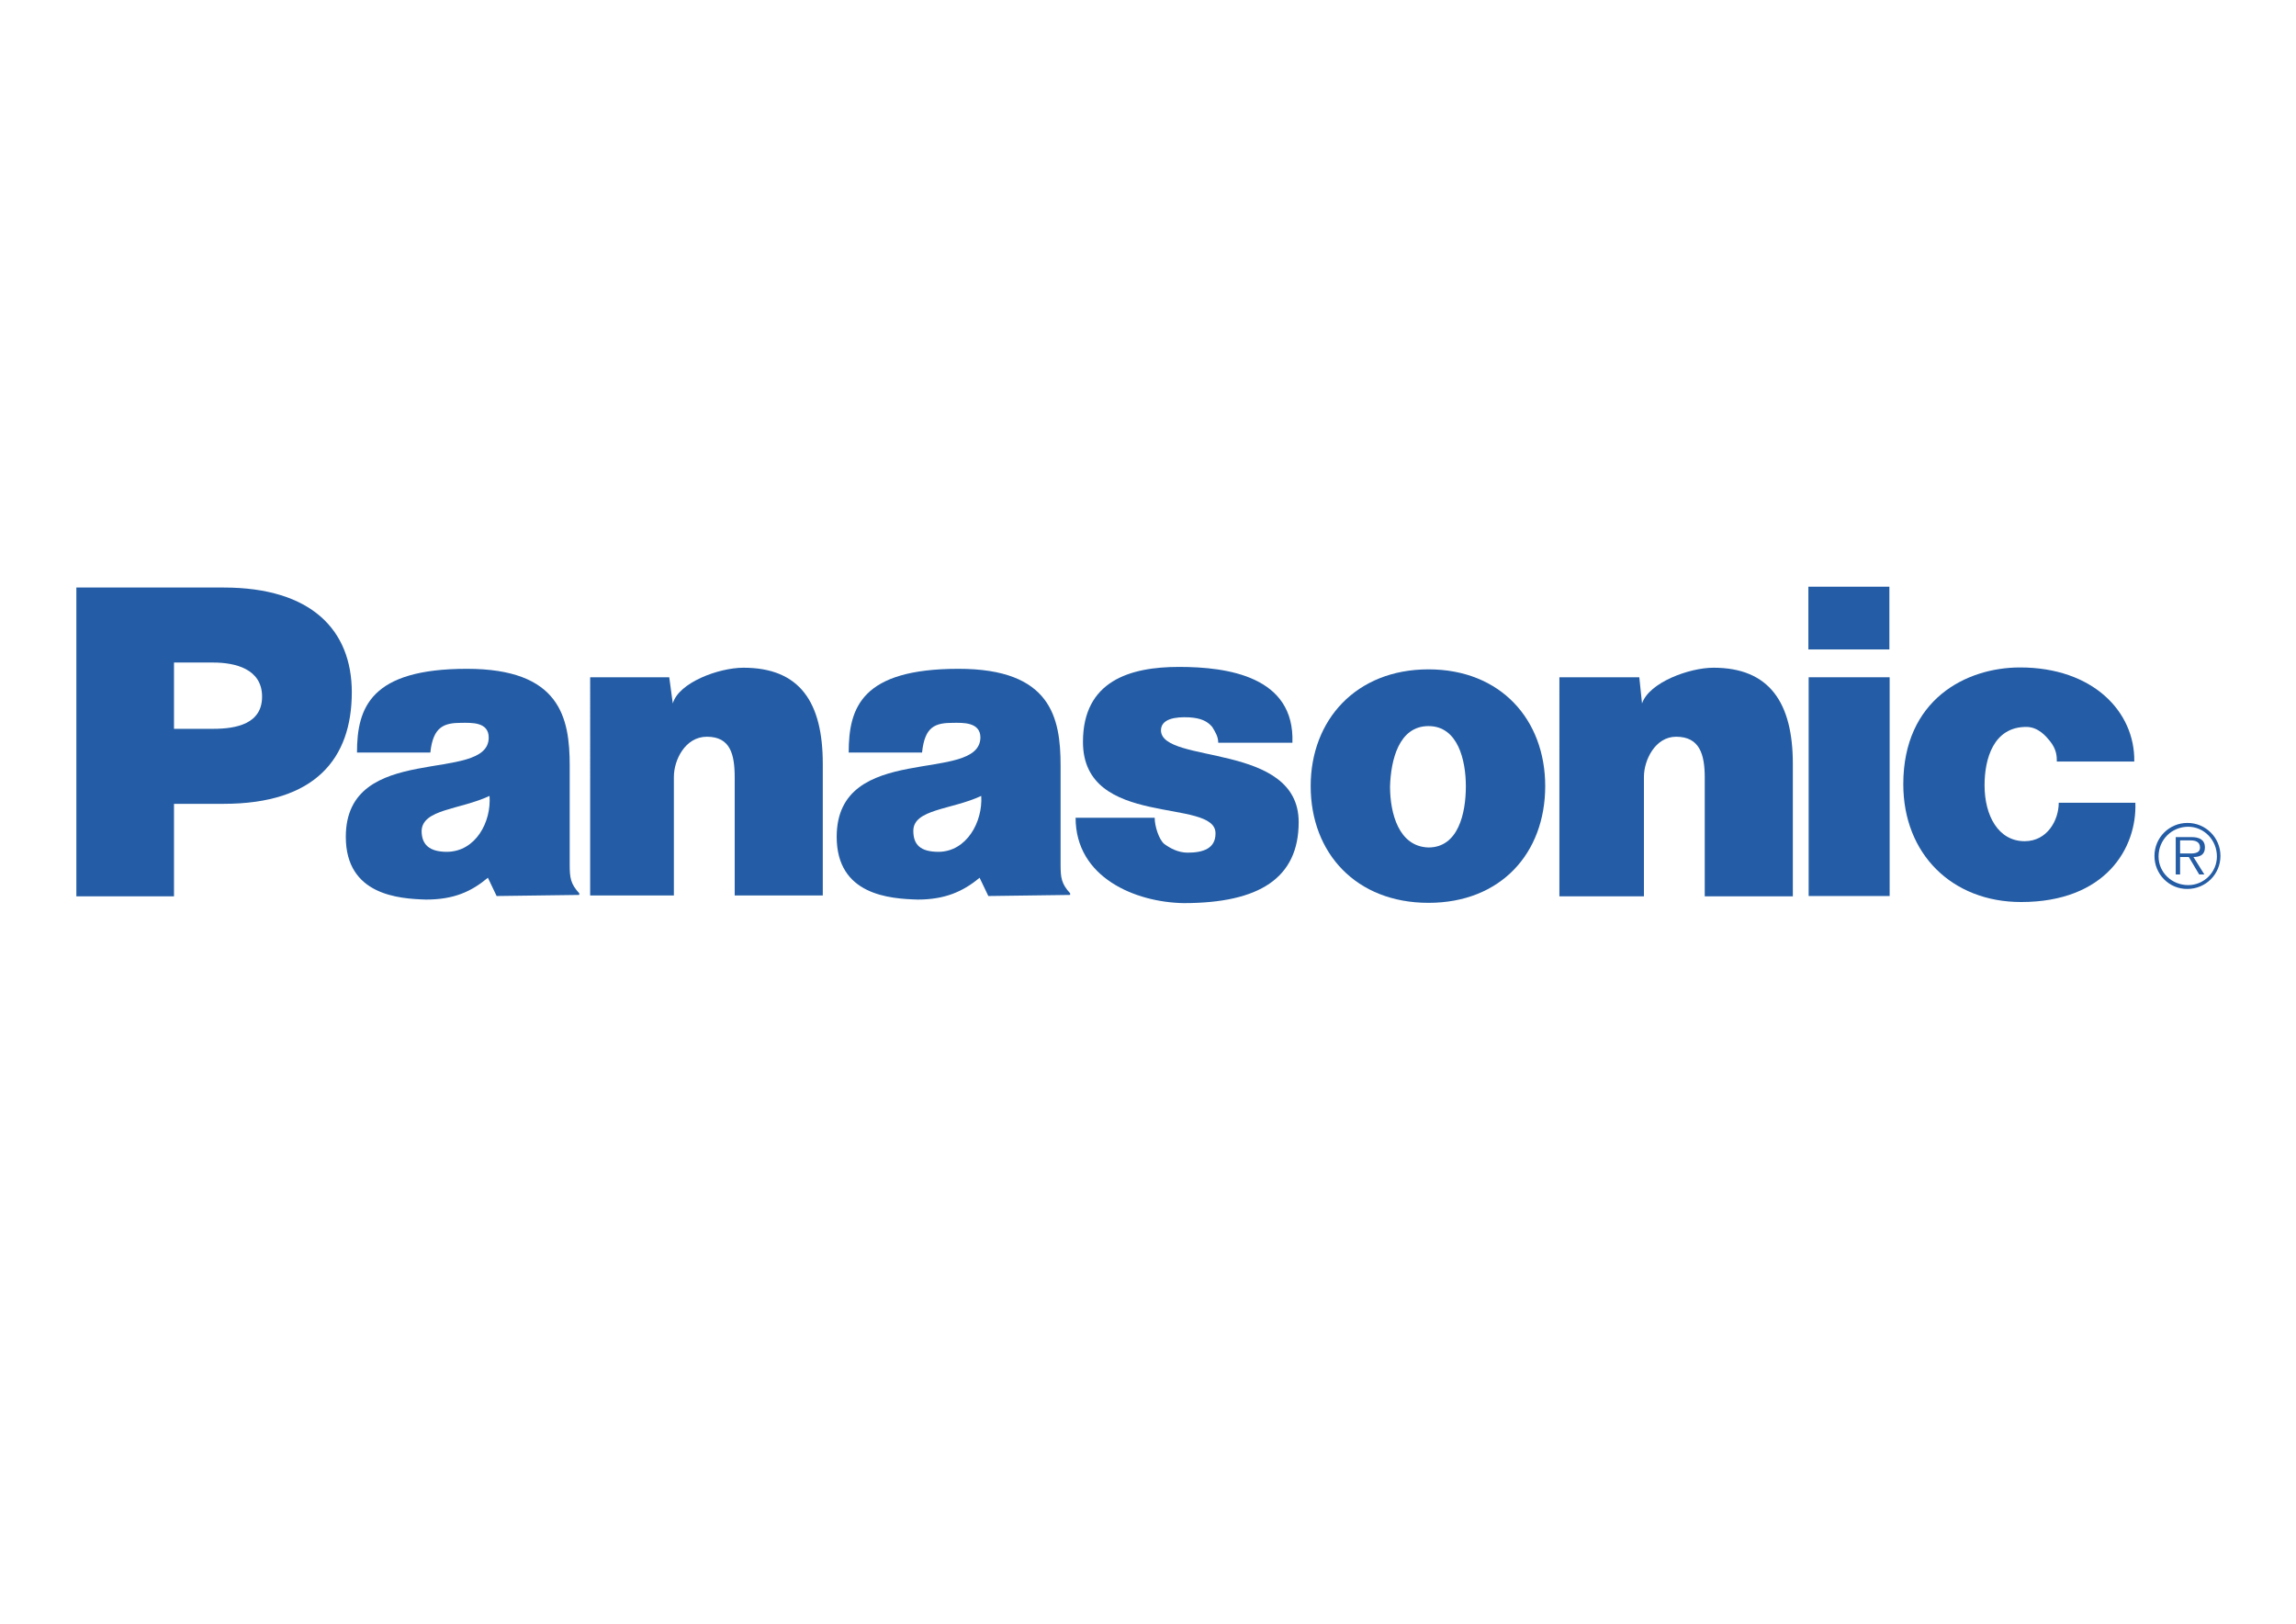
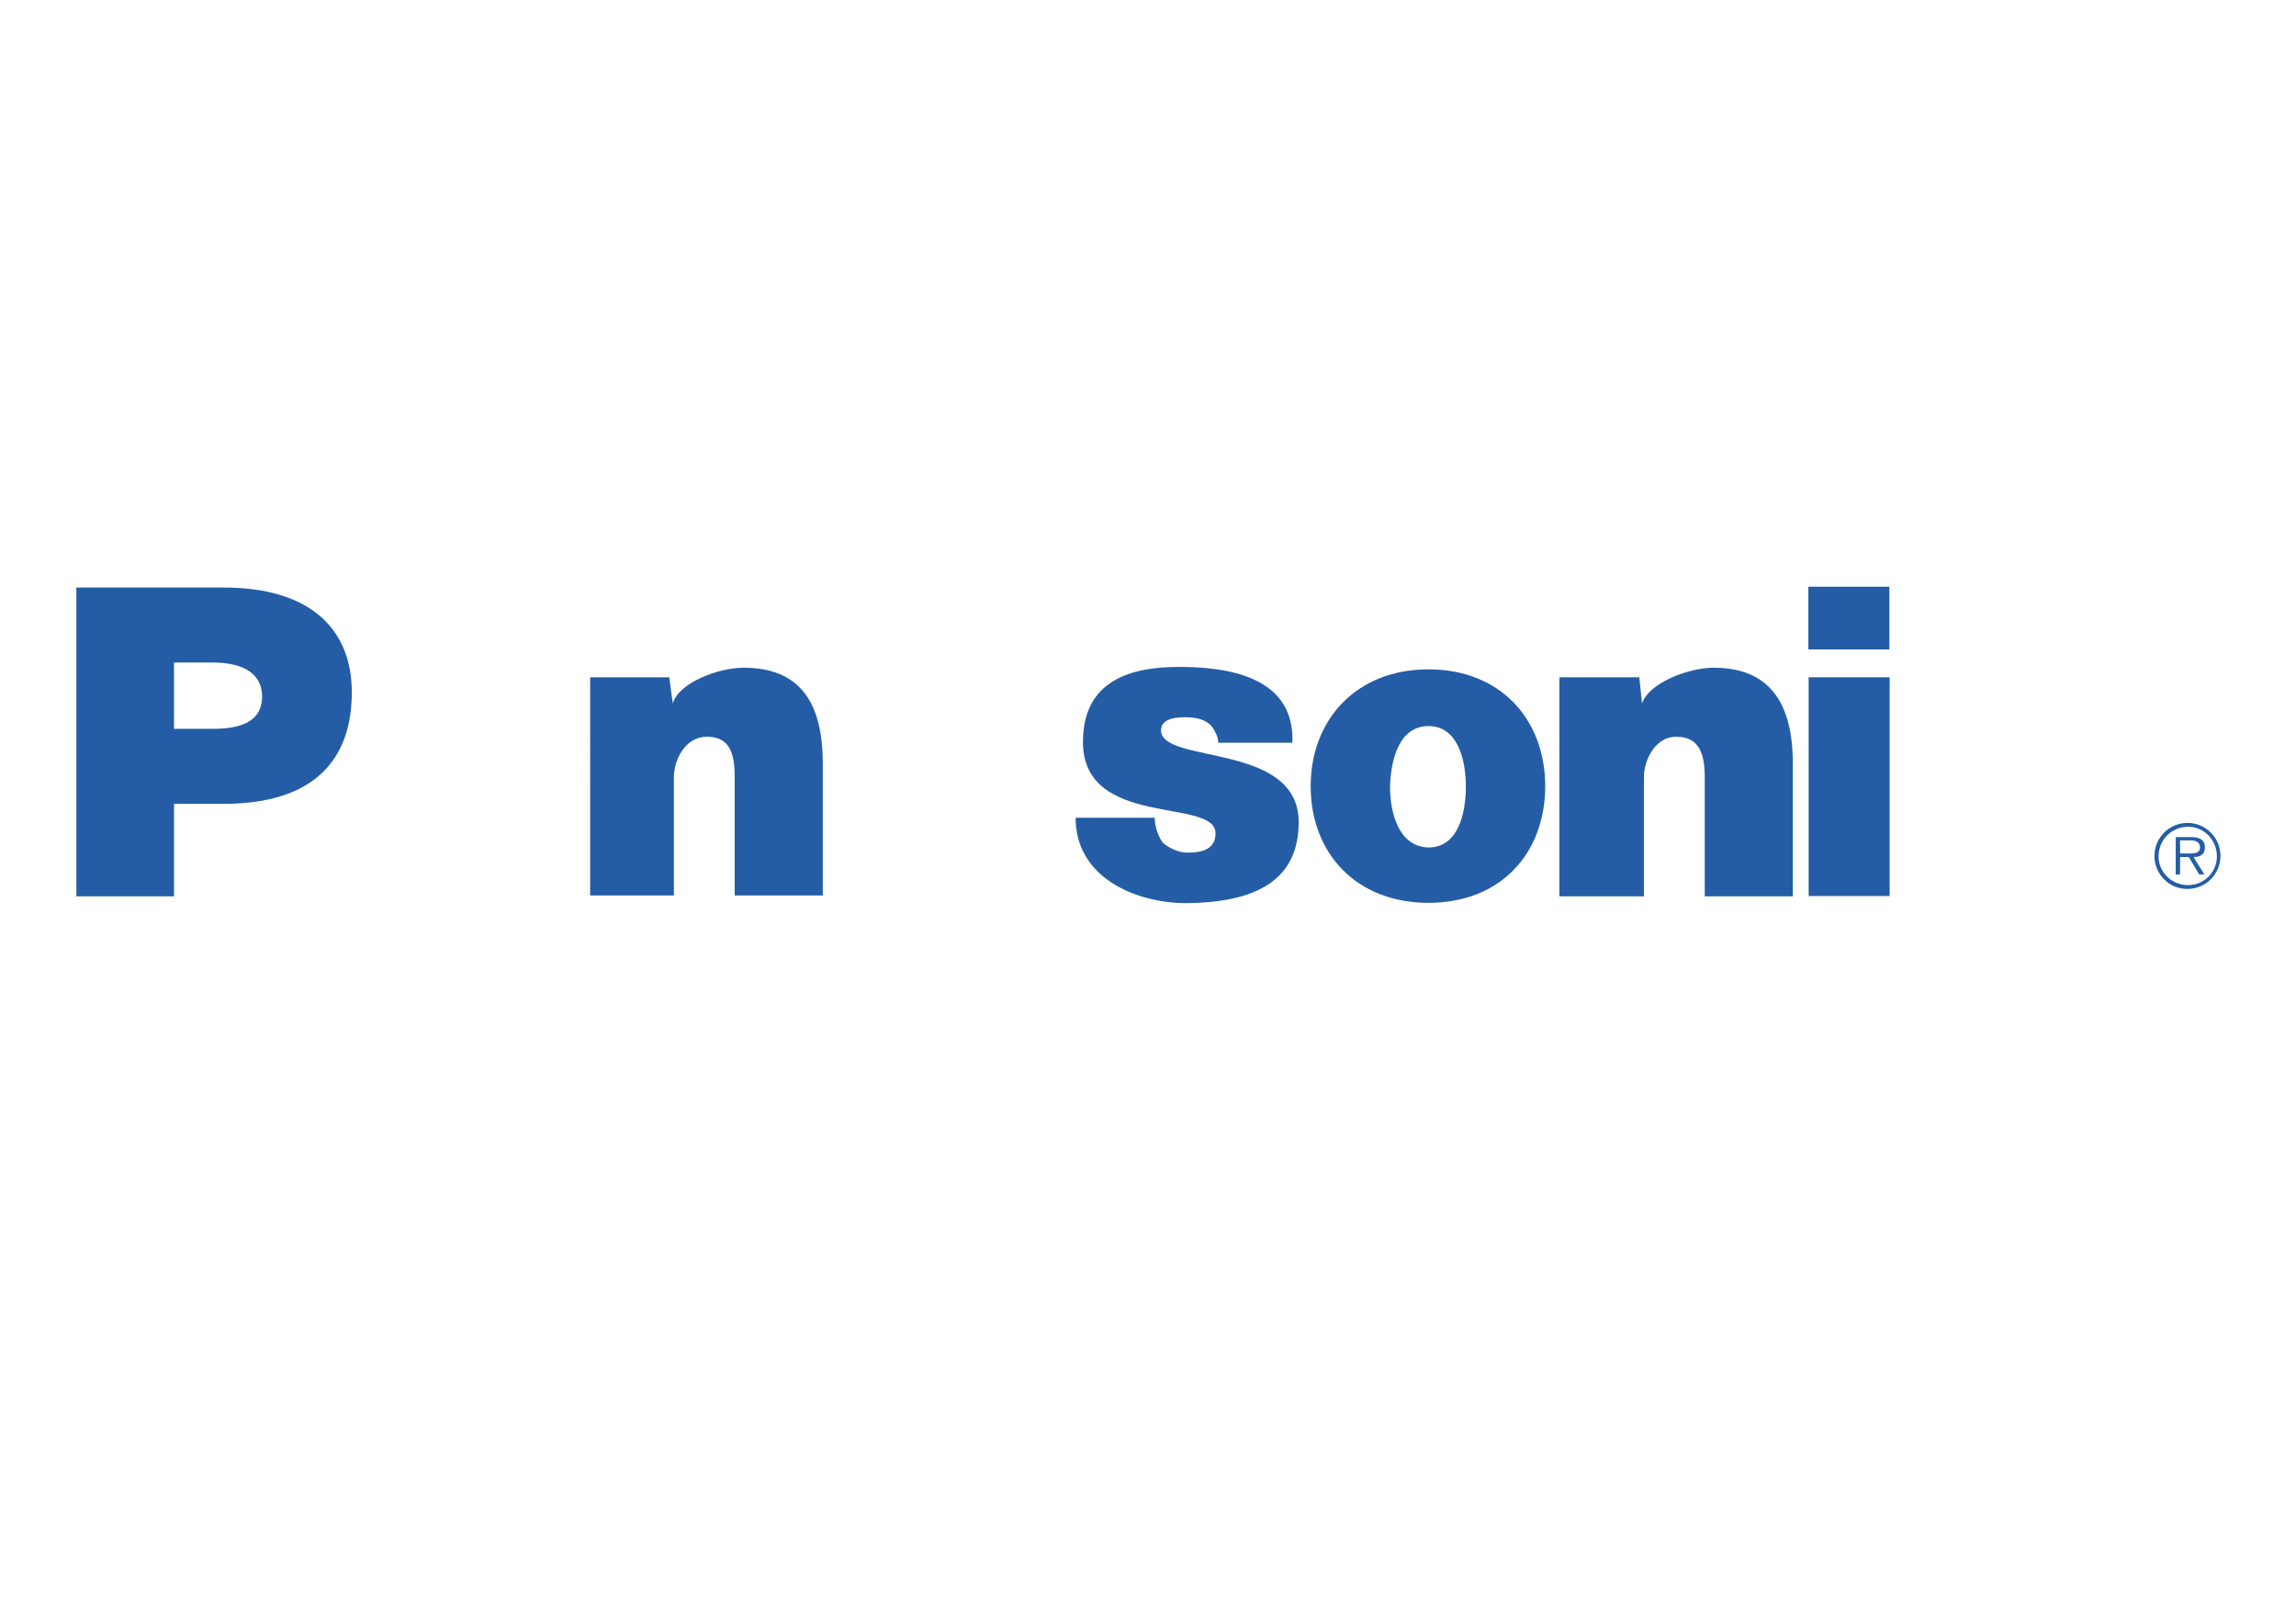
<svg xmlns="http://www.w3.org/2000/svg" version="1.1" id="Laag_1" x="0px" y="0px" viewBox="0 0 841.9 595.3" xml:space="preserve">
  <g>
    <path fill-rule="evenodd" clip-rule="evenodd" fill="#245DA5" d="M216.3,248.3h29.1l1.3,9.6c2.2-7.7,16.9-13.1,25.9-13.1 c20.8,0,29.1,12.8,29.1,35.2v48.3h-32.3v-43.2c0-8.6-1.6-15-10.2-15c-8,0-12.1,8.6-12.1,14.7v43.5h-30.7V248.3L216.3,248.3z" />
    <path fill-rule="evenodd" clip-rule="evenodd" fill="#245DA5" d="M28,328.5V215.4h54c32.3,0,47,15.7,47,38.4 c0,24.3-13.4,40.9-47,40.9H63.8v33.9H28L28,328.5z M78.2,267.2c8.6,0,17.9-1.9,17.9-11.8c0-10.2-9.9-12.5-17.9-12.5H63.8v24.3H78.2 L78.2,267.2z" />
    <path fill-rule="evenodd" clip-rule="evenodd" fill="#245DA5" d="M571.7,248.3h29.4l1,9.6c2.6-7.7,17.3-13.1,26.2-13.1 c20.5,0,29.1,12.8,29.1,35.2v48.6h-32.3v-43.5c0-8.6-1.9-15-10.5-15c-7.7,0-11.8,8.6-11.8,14.7v43.8h-31V248.3L571.7,248.3z" />
    <path fill-rule="evenodd" clip-rule="evenodd" fill="#245DA5" d="M423.4,299.8c0,3.2,1.6,8,3.5,9.6c2.2,1.6,5.1,3.2,8.6,3.2 c5.8,0,10.2-1.6,10.2-7c0.3-13.4-48.6-1.6-48.6-33.6c0-22.4,17.3-27.5,35.2-27.5s42.5,3.5,41.6,27.8h-27.2c0-2.2-1-3.8-2.2-5.8 c-1.9-2.2-4.2-3.2-8.3-3.5c-5.4-0.3-10.5,0.6-10.5,4.8c0.3,12.5,50.5,4.2,50.5,33.6c0,20.5-14.4,29.7-42.2,29.7 c-17.6-0.3-39.6-9.3-39.6-31.3H423.4L423.4,299.8z" />
-     <path fill-rule="evenodd" clip-rule="evenodd" fill="#245DA5" d="M754.2,279.3c0-1.9,0-4.5-2.6-7.7c-1.3-1.6-4.2-5.1-8.6-5.1 c-12.1,0-15.3,11.8-15.3,21.4c0,11.2,5.1,20.5,14.7,20.5c8.3,0,12.5-7.7,12.5-14.1H783c0.6,16.6-10.9,36.4-41.9,36.4 c-25.3,0-43.2-17.6-43.2-43.2c0-31,23-42.8,42.8-42.8c26.8,0,42.2,16.3,41.9,34.5H754.2L754.2,279.3z" />
-     <path fill-rule="evenodd" clip-rule="evenodd" fill="#245DA5" d="M182.1,328.5l-3.2-6.7c-6.1,5.1-12.5,8-22.7,8 c-9.9-0.3-29.4-1.6-29.4-23c0-35.2,52.4-19.2,52.4-36.4c0-5.8-6.4-5.4-9.9-5.4c-6.4,0-10.5,1.3-11.5,10.9h-26.9 c0-16.6,5.1-30.7,40.3-30.7c34.2,0,37.7,17.9,37.7,35.5V317c0,4.8,0.3,7,3.5,10.5v0.6L182.1,328.5L182.1,328.5z M179.5,291.8 c-10.9,5.1-24.6,4.8-24.9,12.8c0,5.1,2.9,7.7,9.3,7.7C174.4,312.2,180.2,301.4,179.5,291.8L179.5,291.8z M362.4,328.5l-3.2-6.7 c-6.1,5.1-12.8,8-22.7,8c-10.2-0.3-29.7-1.6-29.7-23c0-35.2,52.4-19.2,52.7-36.4c0-5.8-6.7-5.4-9.9-5.4c-6.7,0-10.5,1.3-11.5,10.9 h-26.9c0-16.6,4.8-30.7,40.3-30.7c33.9,0,37.4,17.9,37.4,35.5V317c0,4.8,0.3,7,3.5,10.5v0.6L362.4,328.5L362.4,328.5z M359.8,291.8 c-10.9,5.1-24.9,4.8-24.9,12.8c0,5.1,2.6,7.7,9.3,7.7C354.4,312.2,360.4,301.4,359.8,291.8L359.8,291.8z" />
    <path fill-rule="evenodd" clip-rule="evenodd" fill="#245DA5" d="M692.9,328.5v-80.2h-29.7v80.2H692.9L692.9,328.5z M663.1,238.1 h29.7v-23h-29.7V238.1L663.1,238.1z" />
    <path fill-rule="evenodd" clip-rule="evenodd" fill="#245DA5" d="M523.8,245.4c26.5,0,42.8,18.5,42.8,42.8 c0,24.6-16.3,42.8-42.8,42.8c-26.5,0-43.2-18.2-43.2-42.8C480.6,264,497.2,245.4,523.8,245.4L523.8,245.4z M509.7,288.3 c0,9.9,3.2,22.1,14.1,22.4c10.9,0,13.7-12.5,13.7-22.4c0-9.6-2.9-22.1-13.7-22.1C512.9,266.2,510,278.7,509.7,288.3L509.7,288.3z" />
    <path fill-rule="evenodd" clip-rule="evenodd" fill="#245DA5" d="M801.9,312.9c1.9,0,4.8,0.3,4.8-2.2c0-2.2-1.9-2.6-3.5-2.6h-3.8 v4.8H801.9L801.9,312.9z M808.3,320.6h-1.9l-3.8-6.4h-3.2v6.4h-1.6v-13.7h5.8c2.6,0,4.9,0.8,4.9,3.8c0,2.6-1.7,3.5-4.2,3.5 L808.3,320.6L808.3,320.6z M812.9,314c0-6.1-4.8-10.9-10.5-10.9c-6.1,0-10.9,4.8-10.9,10.9c0,5.8,4.8,10.5,10.9,10.5 C808.1,324.5,812.9,319.8,812.9,314L812.9,314z M790,313.8c0-6.7,5.4-12.1,12.1-12.1c6.7,0,12.1,5.4,12.1,12.1 c0,6.7-5.4,12.1-12.1,12.1C795.5,326,790,320.6,790,313.8L790,313.8z" />
  </g>
</svg>